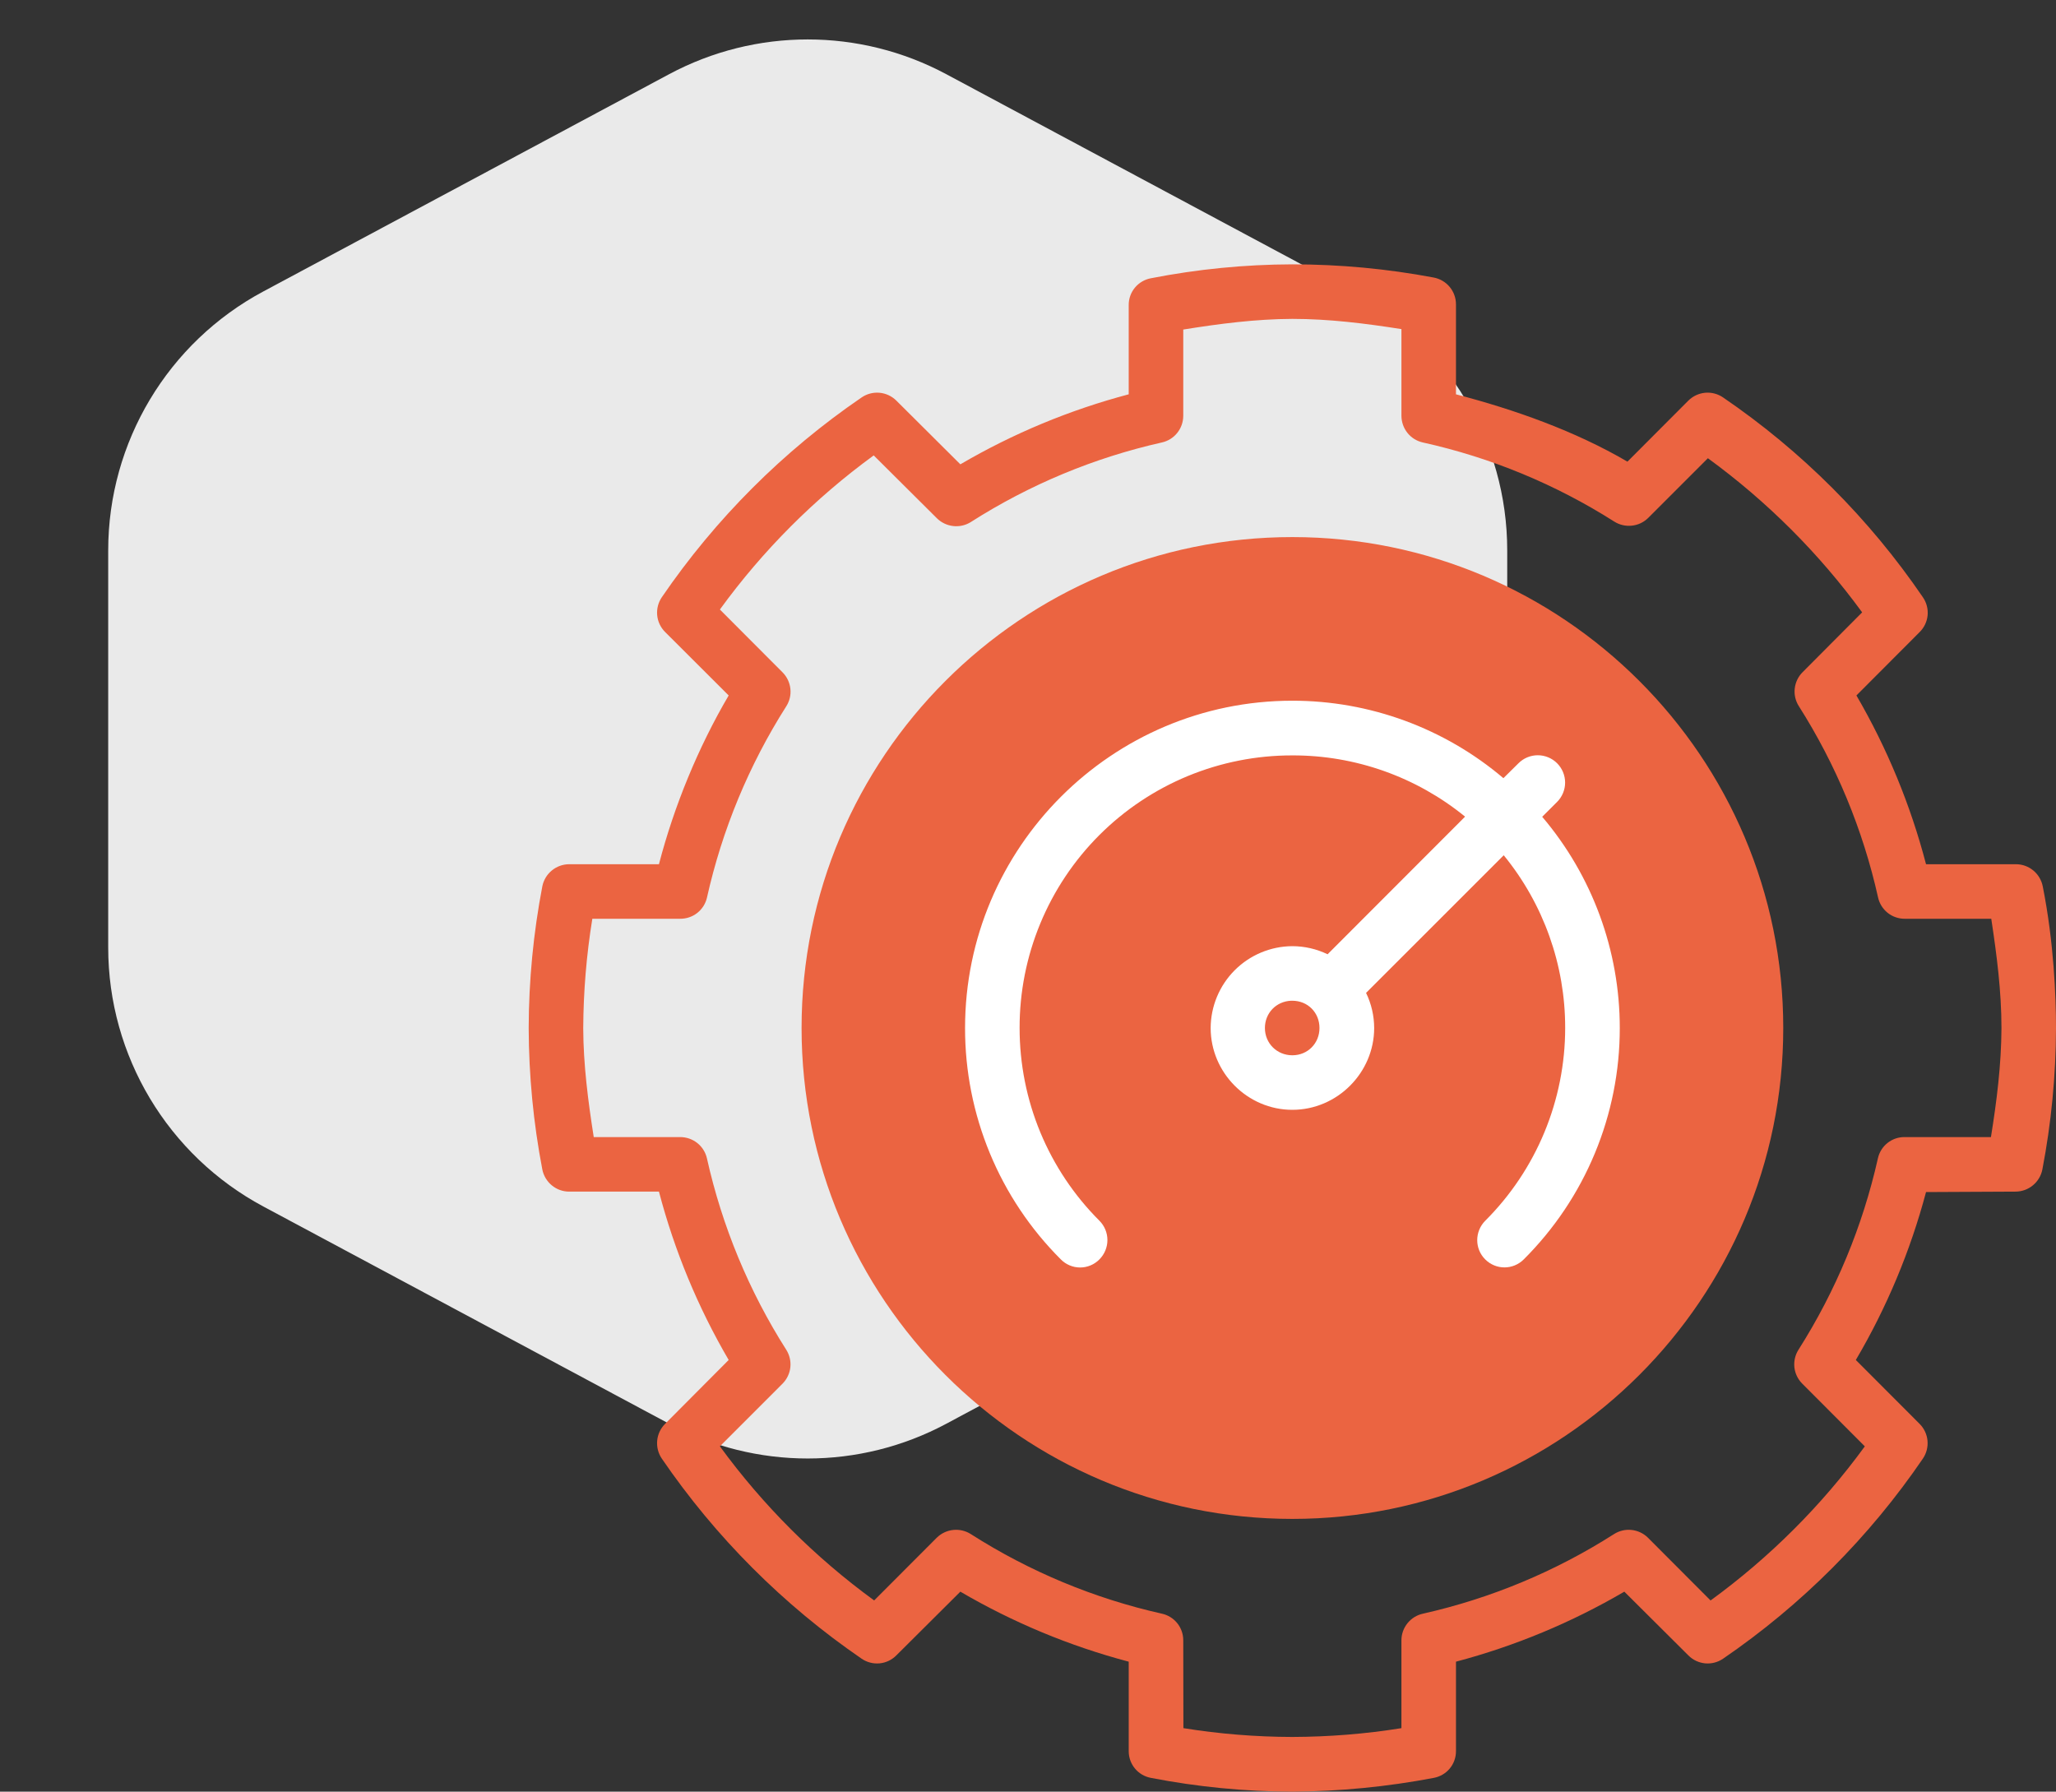
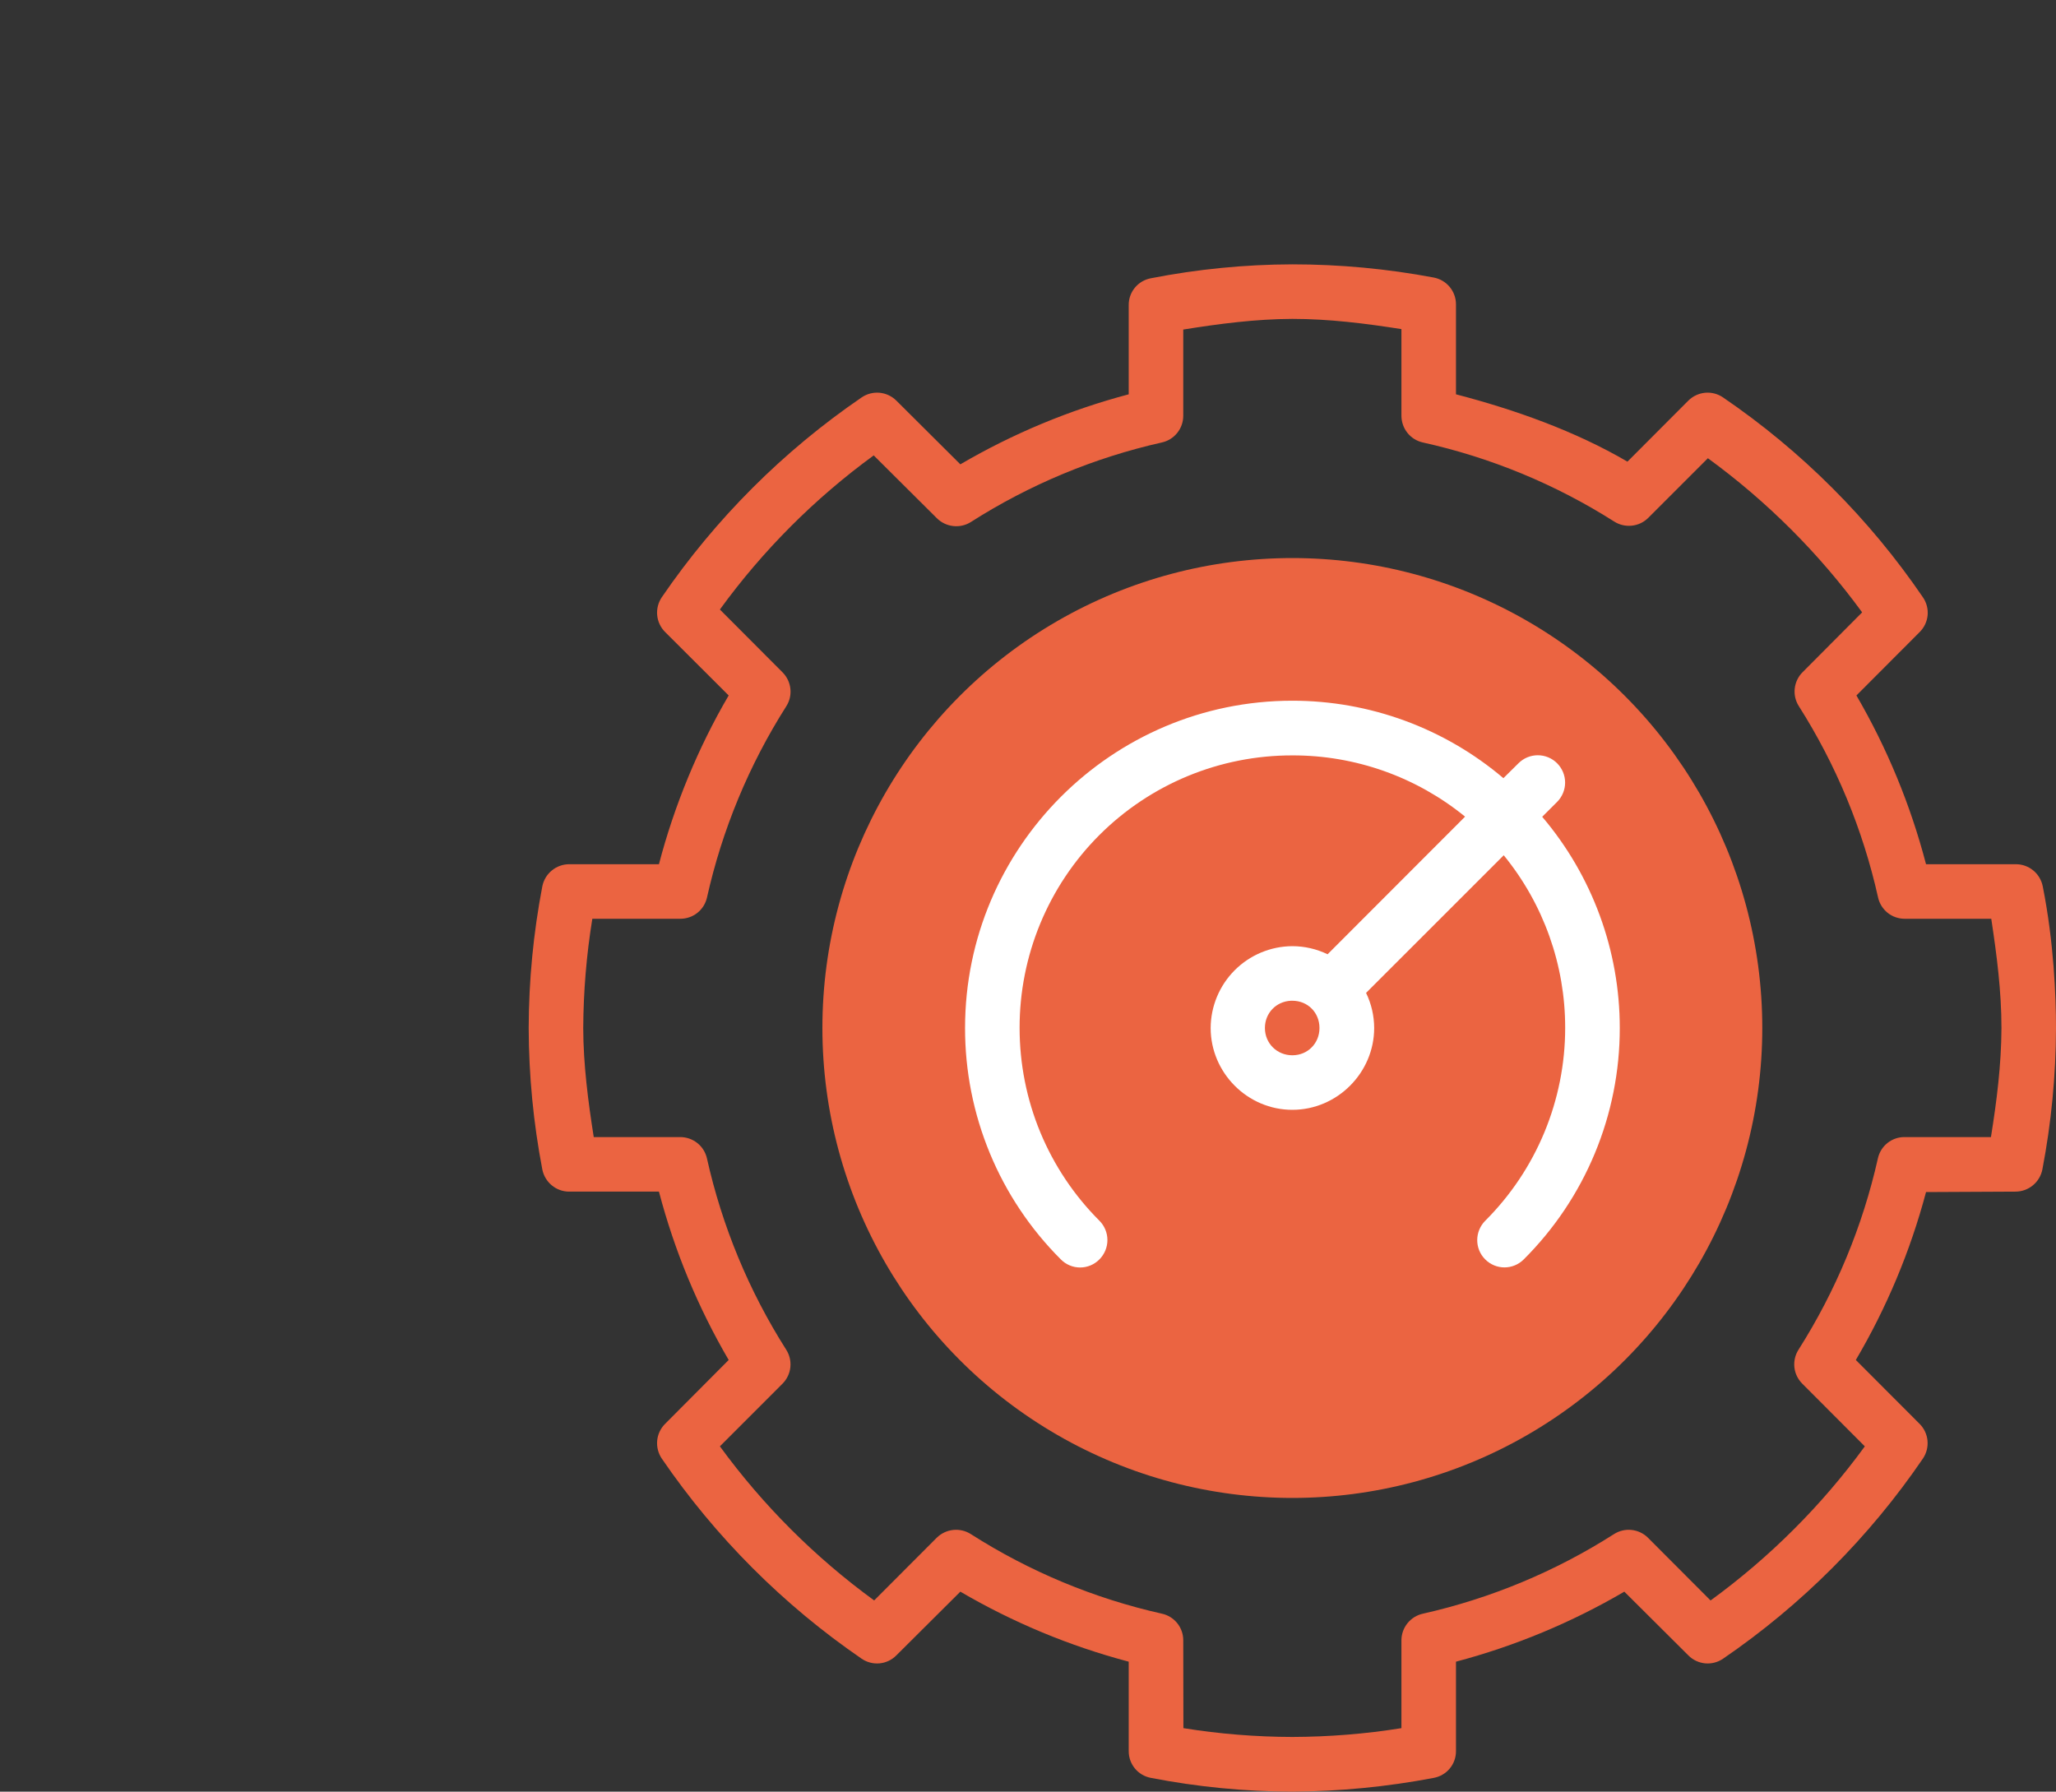
<svg xmlns="http://www.w3.org/2000/svg" width="70" height="61" viewBox="0 0 70 61" fill="none">
  <rect x="0" y="0" width="70" height="61" fill="#333333" stroke="none" />
-   <path d="M22.78 2.527C25.729 0.948 29.271 0.948 32.22 2.527L46.035 9.923C49.286 11.664 51.316 15.052 51.316 18.739V32.261C51.316 35.948 49.286 39.336 46.035 41.077L32.22 48.473C29.271 50.052 25.729 50.052 22.78 48.473L8.965 41.077C5.714 39.336 3.684 35.948 3.684 32.261V18.739C3.684 15.052 5.714 11.664 8.965 9.923L22.78 2.527Z" fill="#EAEAEA" />
-   <path d="M44 18.286C34.782 18.286 27.291 25.777 27.291 35C27.291 44.218 34.782 51.714 44 51.714C53.218 51.714 60.714 44.218 60.714 35C60.714 25.777 53.218 18.286 44 18.286ZM44 49.857C35.783 49.857 29.138 43.217 29.138 35C29.138 26.783 35.783 20.143 44 20.143C52.217 20.143 58.857 26.783 58.857 35C58.857 43.212 52.217 49.857 44 49.857Z" fill="#EB6441" />
  <circle cx="44" cy="35" r="16" fill="#EB6441" />
  <path d="M69.551 30.188C69.511 29.974 69.398 29.78 69.232 29.641C69.065 29.501 68.854 29.424 68.637 29.424H65.575C65.049 27.41 64.252 25.477 63.205 23.678L65.357 21.521C65.512 21.368 65.608 21.166 65.629 20.949C65.649 20.732 65.592 20.515 65.469 20.336C63.646 17.663 61.337 15.354 58.664 13.531C58.486 13.409 58.27 13.353 58.055 13.372C57.84 13.392 57.638 13.486 57.484 13.638L55.409 15.718C53.634 14.678 51.565 13.943 49.571 13.425V10.364C49.572 10.147 49.496 9.937 49.358 9.77C49.219 9.602 49.026 9.489 48.812 9.449C47.224 9.15 45.611 9 43.995 9C42.38 9.005 40.768 9.164 39.183 9.474C38.971 9.514 38.779 9.626 38.641 9.792C38.503 9.958 38.428 10.167 38.429 10.383V13.425C36.419 13.957 34.491 14.759 32.697 15.809L30.516 13.638C30.362 13.486 30.161 13.392 29.945 13.372C29.73 13.353 29.514 13.409 29.336 13.531C26.665 15.357 24.357 17.665 22.531 20.336C22.41 20.515 22.355 20.731 22.375 20.946C22.395 21.161 22.49 21.363 22.643 21.516L24.809 23.678C23.77 25.448 22.952 27.441 22.435 29.424H19.378C19.162 29.425 18.953 29.5 18.787 29.638C18.62 29.775 18.506 29.966 18.464 30.178C18.16 31.767 18.004 33.382 18 35C18.005 36.616 18.16 38.23 18.464 39.817C18.551 40.253 18.933 40.571 19.378 40.571H22.435C22.962 42.581 23.761 44.509 24.809 46.303L22.643 48.479C22.49 48.632 22.395 48.834 22.375 49.049C22.355 49.264 22.41 49.48 22.531 49.659C24.358 52.332 26.666 54.643 29.336 56.474C29.515 56.596 29.73 56.652 29.946 56.632C30.162 56.612 30.363 56.516 30.516 56.362L32.697 54.191C34.491 55.241 36.419 56.043 38.429 56.575V59.622C38.429 60.066 38.743 60.449 39.183 60.531C40.768 60.839 42.38 60.996 43.995 61C45.614 60.991 47.228 60.834 48.817 60.531C49.029 60.491 49.221 60.379 49.359 60.213C49.497 60.047 49.572 59.838 49.571 59.622V56.575C51.581 56.043 53.509 55.241 55.303 54.191L57.484 56.362C57.637 56.516 57.838 56.611 58.054 56.632C58.27 56.652 58.485 56.596 58.664 56.474C61.337 54.646 63.645 52.334 65.469 49.659C65.59 49.48 65.645 49.264 65.625 49.049C65.605 48.834 65.51 48.632 65.357 48.479L63.185 46.303C64.238 44.515 65.042 42.592 65.575 40.586L68.622 40.571C68.838 40.57 69.047 40.495 69.213 40.357C69.38 40.22 69.494 40.029 69.536 39.817C69.84 38.231 69.995 36.621 70 35.005C70 33.922 69.927 32.084 69.551 30.188ZM67.785 38.714H64.845C64.633 38.712 64.427 38.783 64.261 38.916C64.096 39.048 63.981 39.233 63.936 39.44C63.417 41.751 62.502 43.955 61.232 45.955C61.119 46.133 61.071 46.343 61.093 46.553C61.116 46.762 61.21 46.957 61.358 47.106L63.491 49.244C62.025 51.256 60.252 53.026 58.239 54.491L56.106 52.353C55.956 52.205 55.759 52.112 55.549 52.09C55.339 52.068 55.128 52.118 54.95 52.232C52.955 53.505 50.754 54.421 48.445 54.941C48.239 54.986 48.054 55.1 47.921 55.265C47.788 55.429 47.715 55.633 47.714 55.845V58.838C46.486 59.036 45.248 59.133 44 59.138C42.758 59.135 41.517 59.035 40.291 58.838L40.286 55.845C40.286 55.634 40.214 55.429 40.082 55.265C39.95 55.101 39.766 54.986 39.56 54.941C37.251 54.423 35.05 53.506 33.055 52.232C32.877 52.118 32.665 52.068 32.454 52.09C32.243 52.112 32.046 52.205 31.895 52.353L29.762 54.49C27.75 53.024 25.978 51.254 24.51 49.243L26.647 47.105C26.794 46.955 26.887 46.76 26.909 46.55C26.931 46.341 26.881 46.131 26.768 45.953C25.498 43.955 24.585 41.75 24.069 39.439C24.022 39.232 23.906 39.047 23.74 38.916C23.574 38.784 23.367 38.713 23.155 38.714H20.215C20.022 37.486 19.862 36.253 19.857 35.005C19.864 33.757 19.967 32.512 20.167 31.281H23.155C23.366 31.283 23.572 31.214 23.738 31.084C23.904 30.953 24.021 30.771 24.069 30.565C24.585 28.254 25.498 26.049 26.768 24.05C26.882 23.873 26.933 23.661 26.91 23.451C26.888 23.241 26.795 23.045 26.647 22.895L24.51 20.752C25.971 18.74 27.738 16.97 29.747 15.505L31.895 17.642C32.205 17.951 32.688 18.005 33.055 17.773C35.05 16.5 37.251 15.583 39.56 15.064C39.766 15.018 39.949 14.904 40.081 14.739C40.213 14.575 40.285 14.371 40.286 14.16V11.22C41.519 11.022 42.752 10.862 44 10.857C45.248 10.857 46.486 11.012 47.714 11.205V14.15C47.714 14.591 48.014 14.968 48.44 15.064C50.753 15.576 52.96 16.487 54.96 17.758C55.138 17.871 55.35 17.92 55.56 17.897C55.77 17.875 55.966 17.782 56.116 17.633L58.148 15.601C60.16 17.068 61.932 18.838 63.4 20.849L61.373 22.885C61.223 23.034 61.129 23.23 61.105 23.44C61.081 23.65 61.13 23.862 61.243 24.04C62.513 26.039 63.426 28.244 63.942 30.555C63.987 30.761 64.102 30.945 64.266 31.077C64.43 31.209 64.635 31.281 64.846 31.281H67.796C67.983 32.514 68.143 33.752 68.143 35C68.138 36.248 67.983 37.481 67.785 38.714Z" fill="#EB6441" />
  <path d="M43.952 34.072H44C44.523 34.072 44.924 34.473 44.924 35C44.924 35.523 44.523 35.929 44 35.929C43.478 35.929 43.066 35.523 43.066 35C43.066 34.492 43.449 34.096 43.952 34.072ZM44 23.857C37.858 23.857 32.857 28.853 32.857 35C32.855 36.463 33.142 37.912 33.701 39.264C34.26 40.616 35.081 41.844 36.117 42.878C36.203 42.965 36.305 43.035 36.418 43.082C36.531 43.13 36.652 43.154 36.775 43.154C36.897 43.154 37.018 43.13 37.131 43.082C37.244 43.035 37.346 42.965 37.432 42.878C37.606 42.703 37.704 42.467 37.704 42.22C37.704 41.973 37.606 41.737 37.432 41.562C36.57 40.701 35.886 39.678 35.419 38.552C34.953 37.426 34.714 36.219 34.714 35C34.712 33.78 34.951 32.572 35.417 31.445C35.883 30.318 36.567 29.294 37.43 28.431C38.293 27.569 39.317 26.886 40.445 26.42C41.572 25.955 42.78 25.717 44 25.719C46.142 25.713 48.221 26.45 49.881 27.804L45.2 32.49C44.826 32.309 44.416 32.215 44 32.214C43.263 32.218 42.557 32.513 42.036 33.035C41.516 33.557 41.222 34.263 41.219 35C41.219 36.523 42.472 37.786 44 37.786C45.528 37.786 46.786 36.523 46.786 35C46.785 34.586 46.691 34.178 46.51 33.805L46.515 33.8L51.197 29.119C52.553 30.779 53.293 32.857 53.289 35C53.289 36.219 53.048 37.426 52.581 38.553C52.114 39.679 51.43 40.702 50.567 41.563C50.204 41.931 50.204 42.517 50.567 42.879C50.93 43.242 51.515 43.242 51.878 42.879C52.915 41.846 53.738 40.619 54.299 39.267C54.861 37.915 55.149 36.465 55.148 35.001C55.149 32.367 54.213 29.817 52.507 27.809L53.015 27.302C53.189 27.127 53.287 26.89 53.287 26.644C53.287 26.397 53.188 26.16 53.014 25.986C52.84 25.812 52.603 25.714 52.356 25.714C52.109 25.714 51.873 25.812 51.699 25.987L51.186 26.494C49.179 24.791 46.632 23.856 44 23.857Z" fill="white" />
</svg>